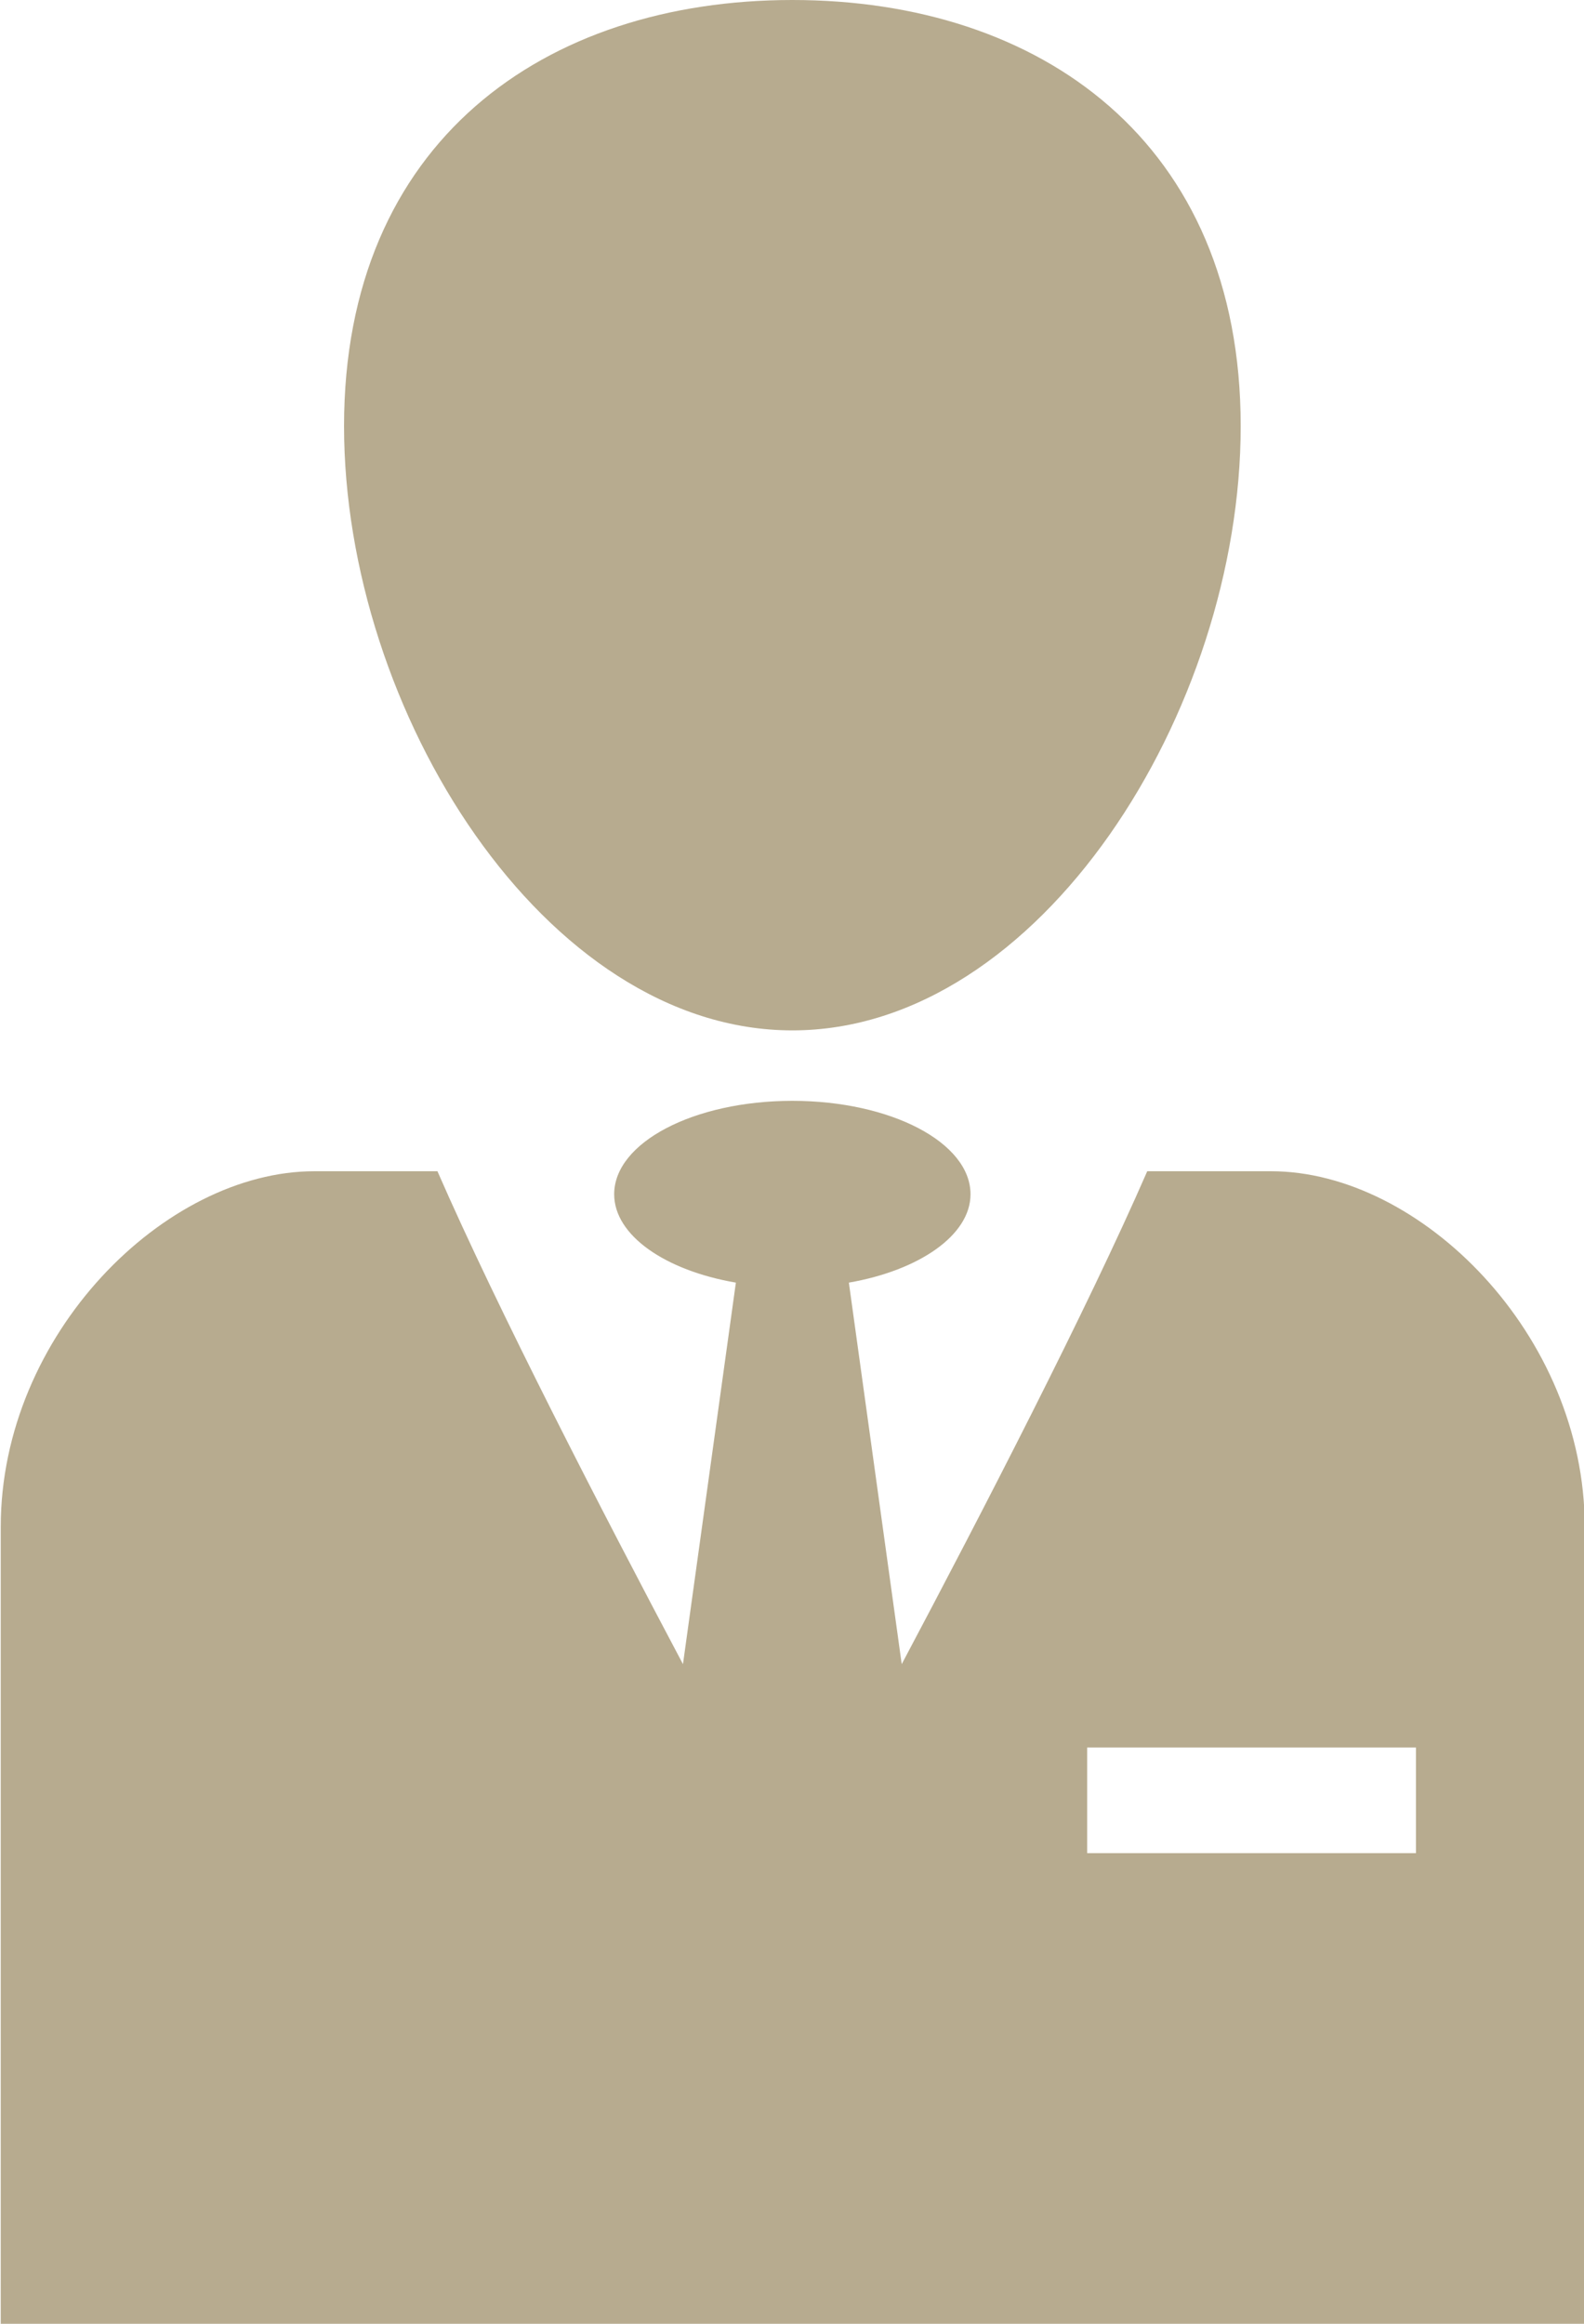
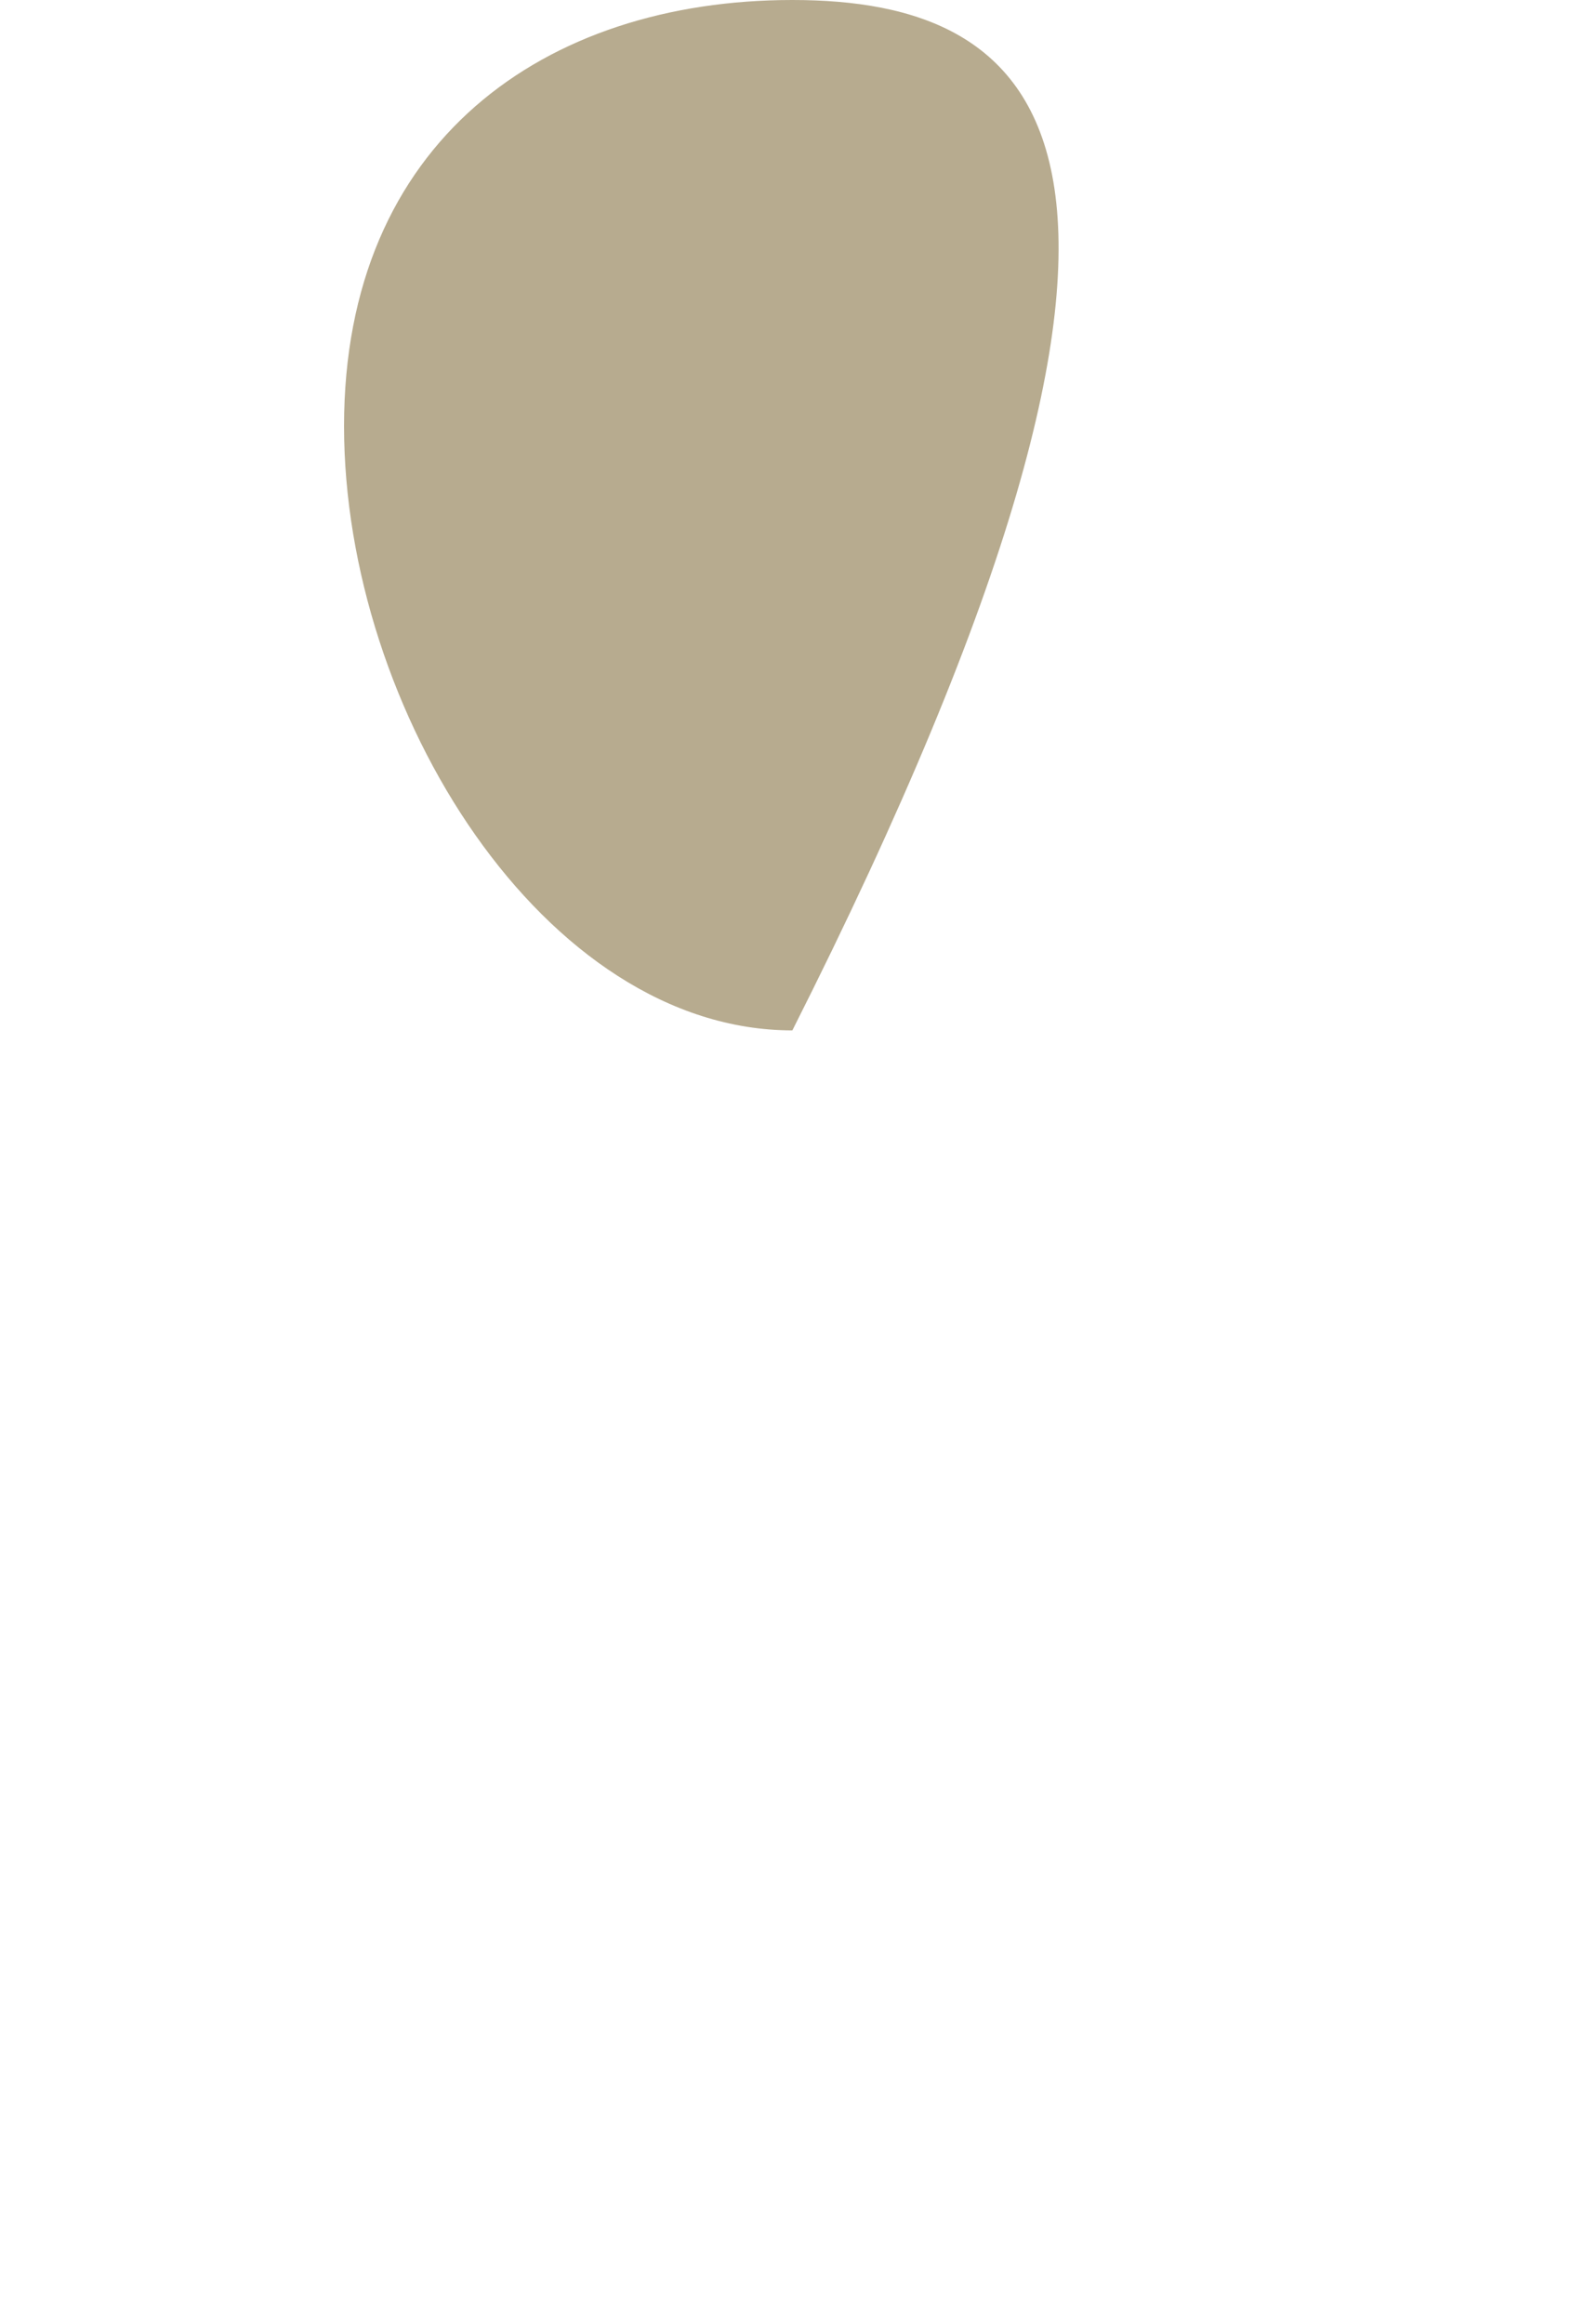
<svg xmlns="http://www.w3.org/2000/svg" width="30" height="44" viewBox="0 0 30 44" fill="none">
  <g clip-path="url(#clip0_269_548)">
-     <path d="M15.007 19.51C19.698 19.51 23.498 13.456 23.498 8.068C23.498 2.68 19.698 0 15.007 0C10.315 0 6.516 2.68 6.516 8.068C6.516 13.456 10.315 19.51 15.007 19.51Z" fill="#B7AB8F" />
-     <path d="M24.06 22.177H21.728C20.59 24.789 18.601 28.64 17.078 31.51L16.077 24.286C17.407 24.055 18.381 23.388 18.381 22.613C18.381 21.633 16.872 20.844 15.007 20.844C13.141 20.844 11.632 21.633 11.632 22.613C11.632 23.388 12.592 24.055 13.937 24.286L12.935 31.51C11.413 28.64 9.424 24.789 8.285 22.177H5.953C3.128 22.177 0.014 25.265 0.014 28.912V44H30.014V28.912C30.014 25.265 26.9 22.177 24.074 22.177H24.06ZM26.817 35.089H20.59V33.089H26.817V35.089Z" fill="#B7AB8F" />
+     <path d="M15.007 19.51C23.498 2.68 19.698 0 15.007 0C10.315 0 6.516 2.68 6.516 8.068C6.516 13.456 10.315 19.51 15.007 19.51Z" fill="#B7AB8F" />
  </g>
  <defs>
    <clipPath id="clip0_269_548">
      <rect width="30" height="44" fill="white" />
    </clipPath>
  </defs>
</svg>